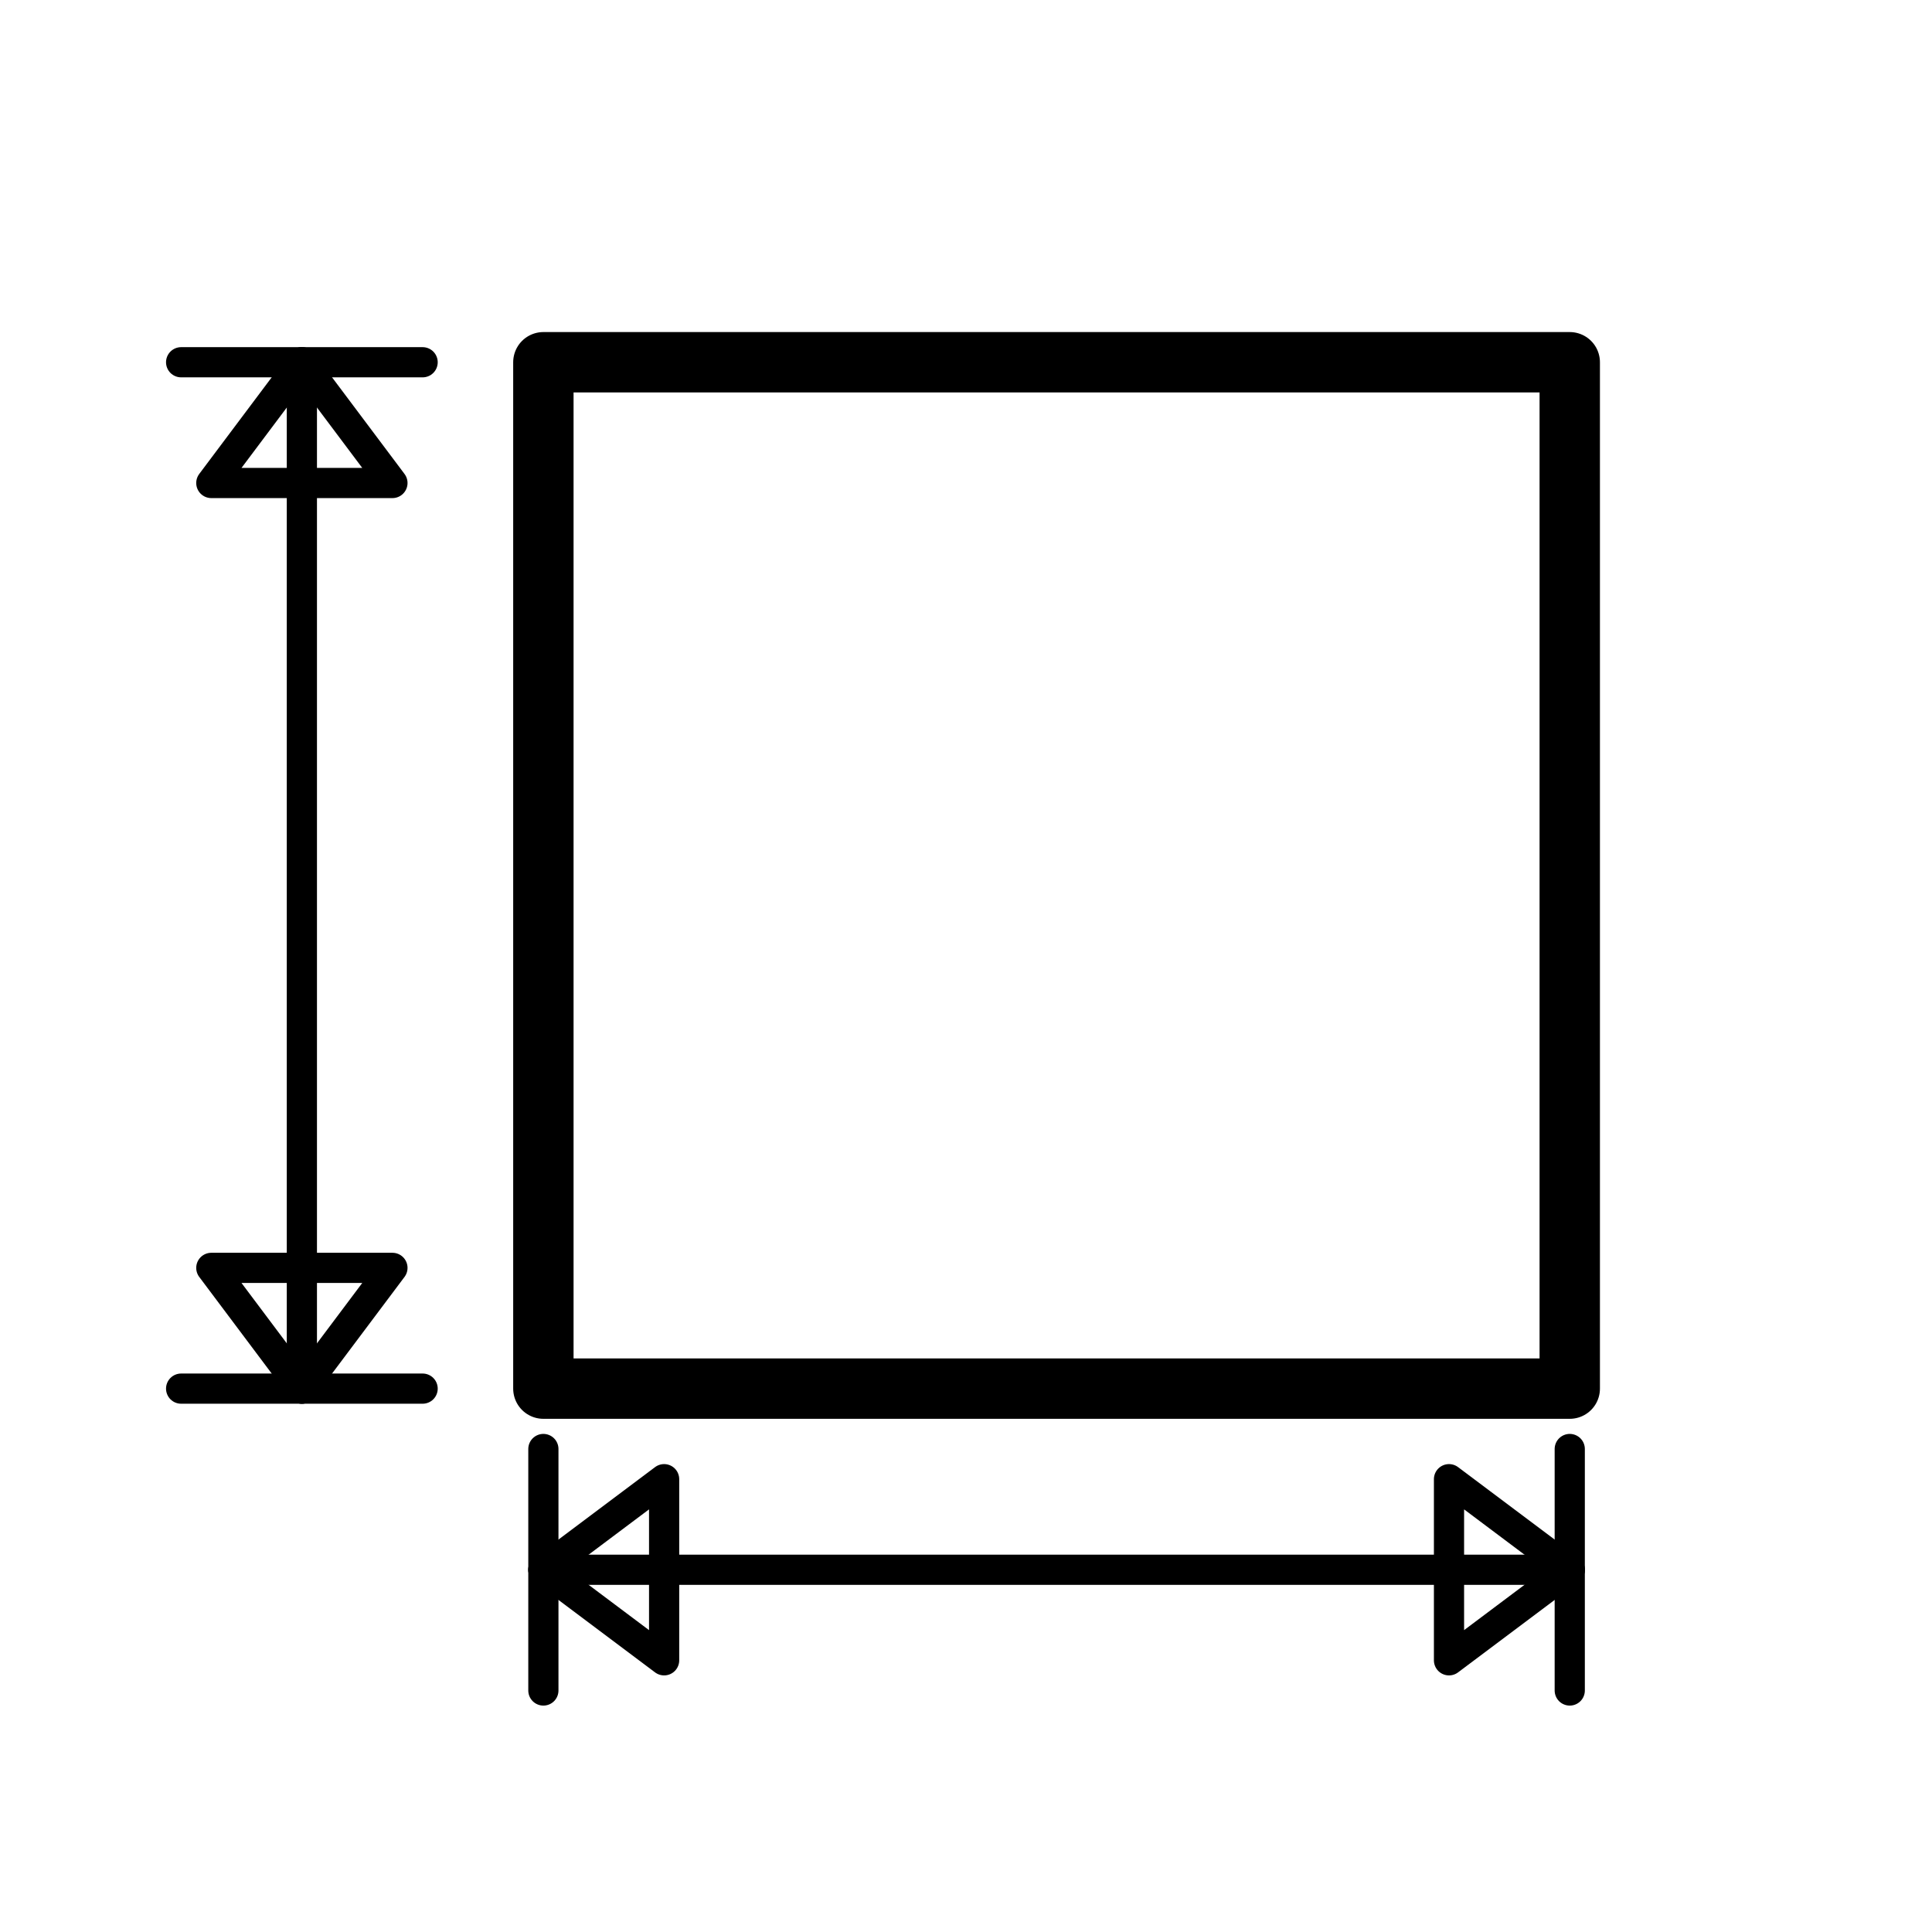
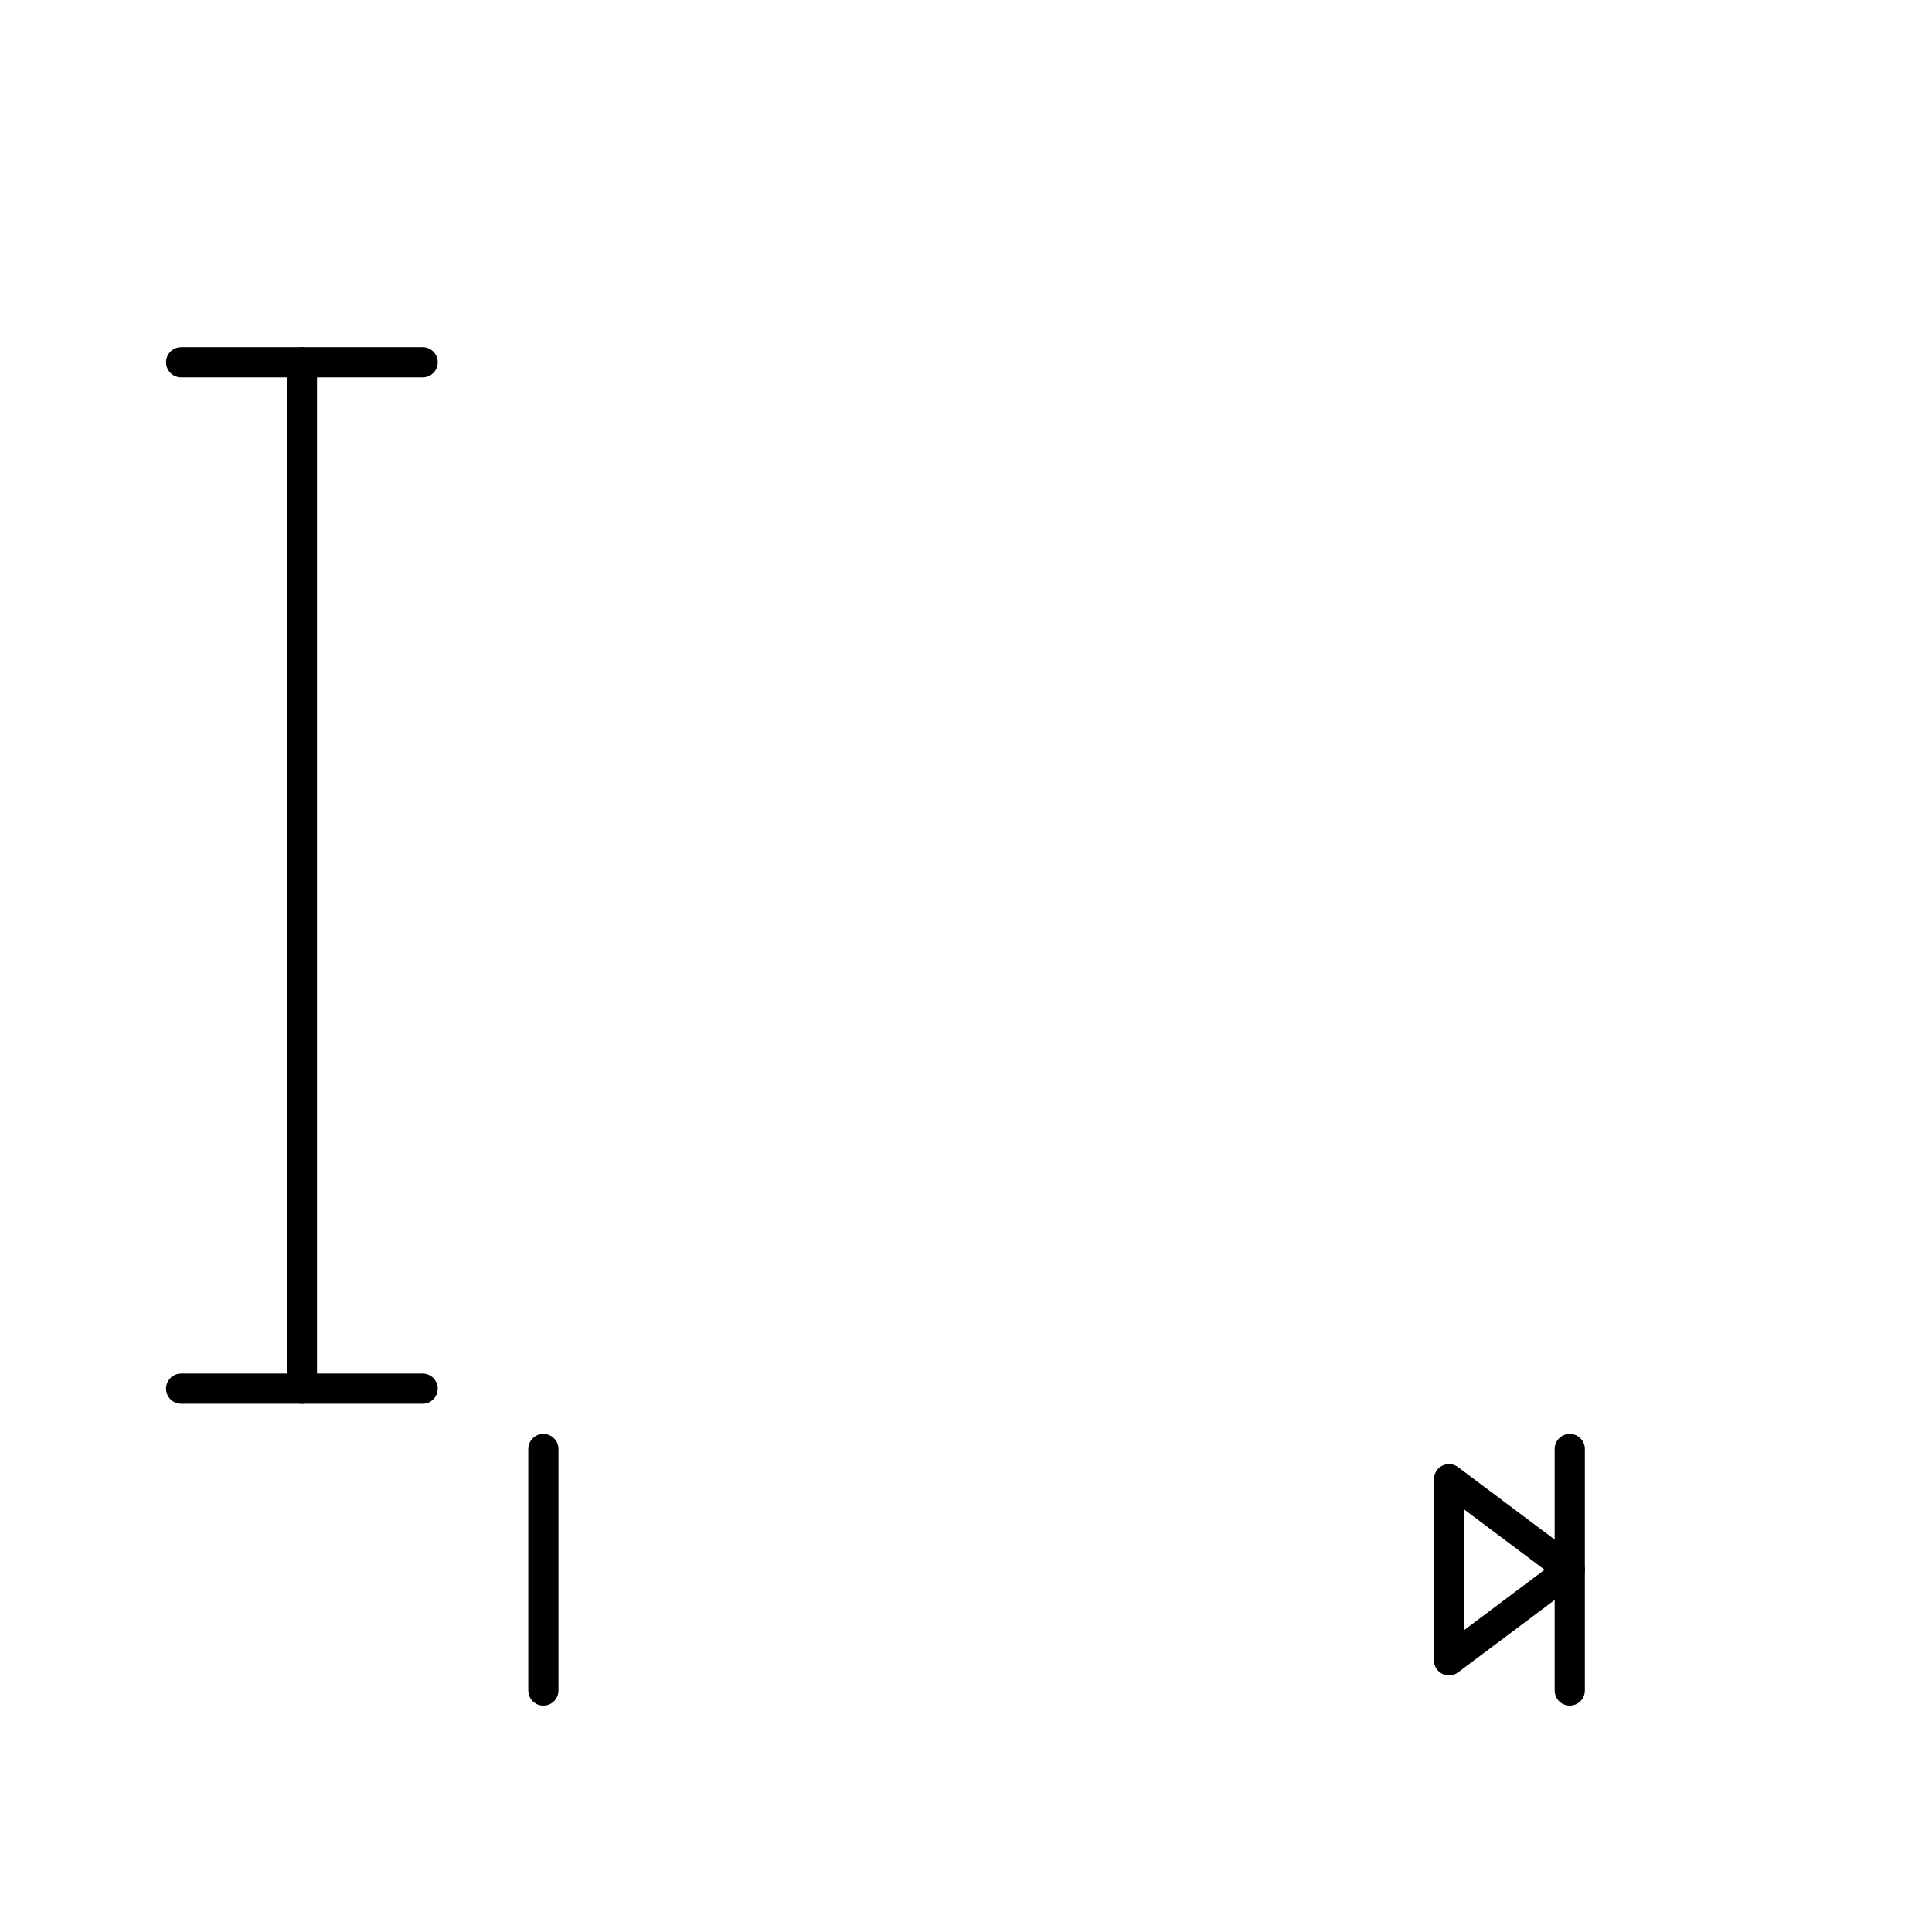
<svg xmlns="http://www.w3.org/2000/svg" width="128" height="128" viewBox="0 0 64 64" fill="none" stroke="#000" stroke-width="2" stroke-linecap="round" stroke-linejoin="round">
-   <rect x="18" y="12" width="34" height="34" />
-   <line x1="18" y1="52" x2="52" y2="52" stroke-width="1" />
-   <path d="M18 52l4-3v6l-4-3z" stroke-width="1" />
  <path d="M52 52l-4-3v6l4-3z" stroke-width="1" />
  <line x1="10" y1="12" x2="10" y2="46" stroke-width="1" />
-   <path d="M10 12l-3 4h6l-3-4z" stroke-width="1" />
-   <path d="M10 46l-3-4h6l-3 4z" stroke-width="1" />
  <line x1="6" y1="12" x2="14" y2="12" stroke-width="1" />
  <line x1="6" y1="46" x2="14" y2="46" stroke-width="1" />
  <line x1="18" y1="56" x2="18" y2="48" stroke-width="1" />
  <line x1="52" y1="56" x2="52" y2="48" stroke-width="1" />
</svg>